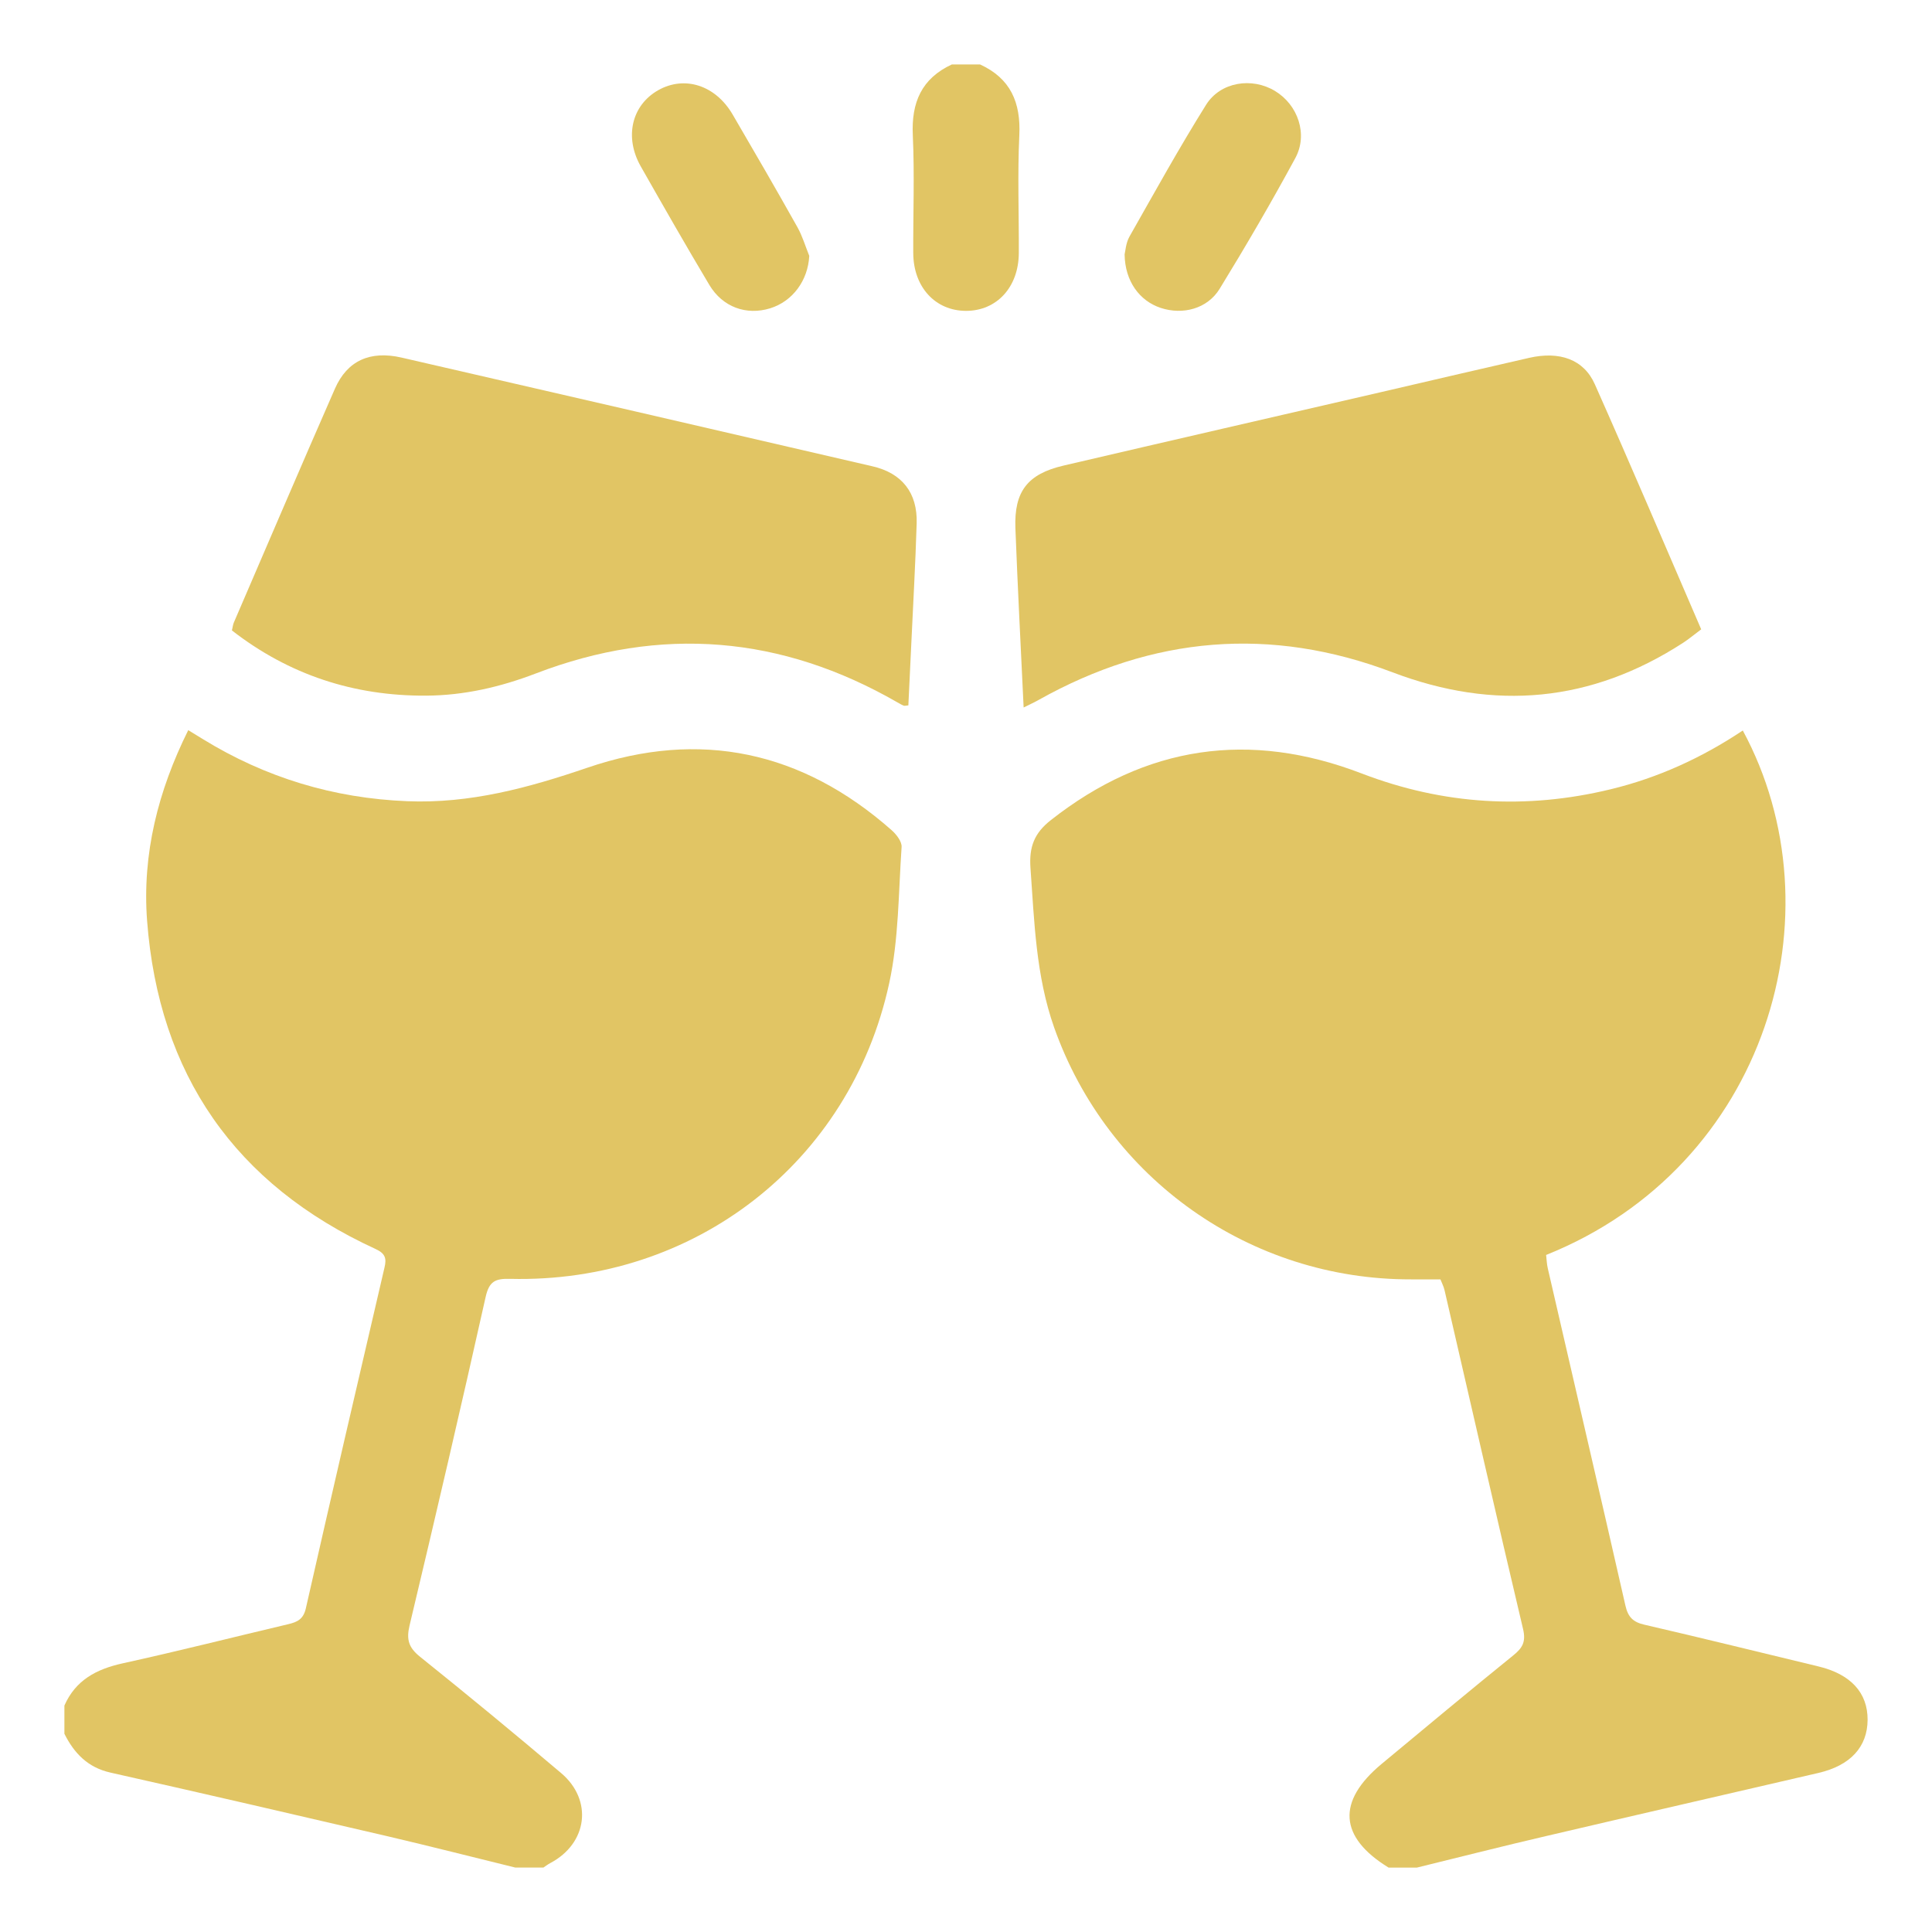
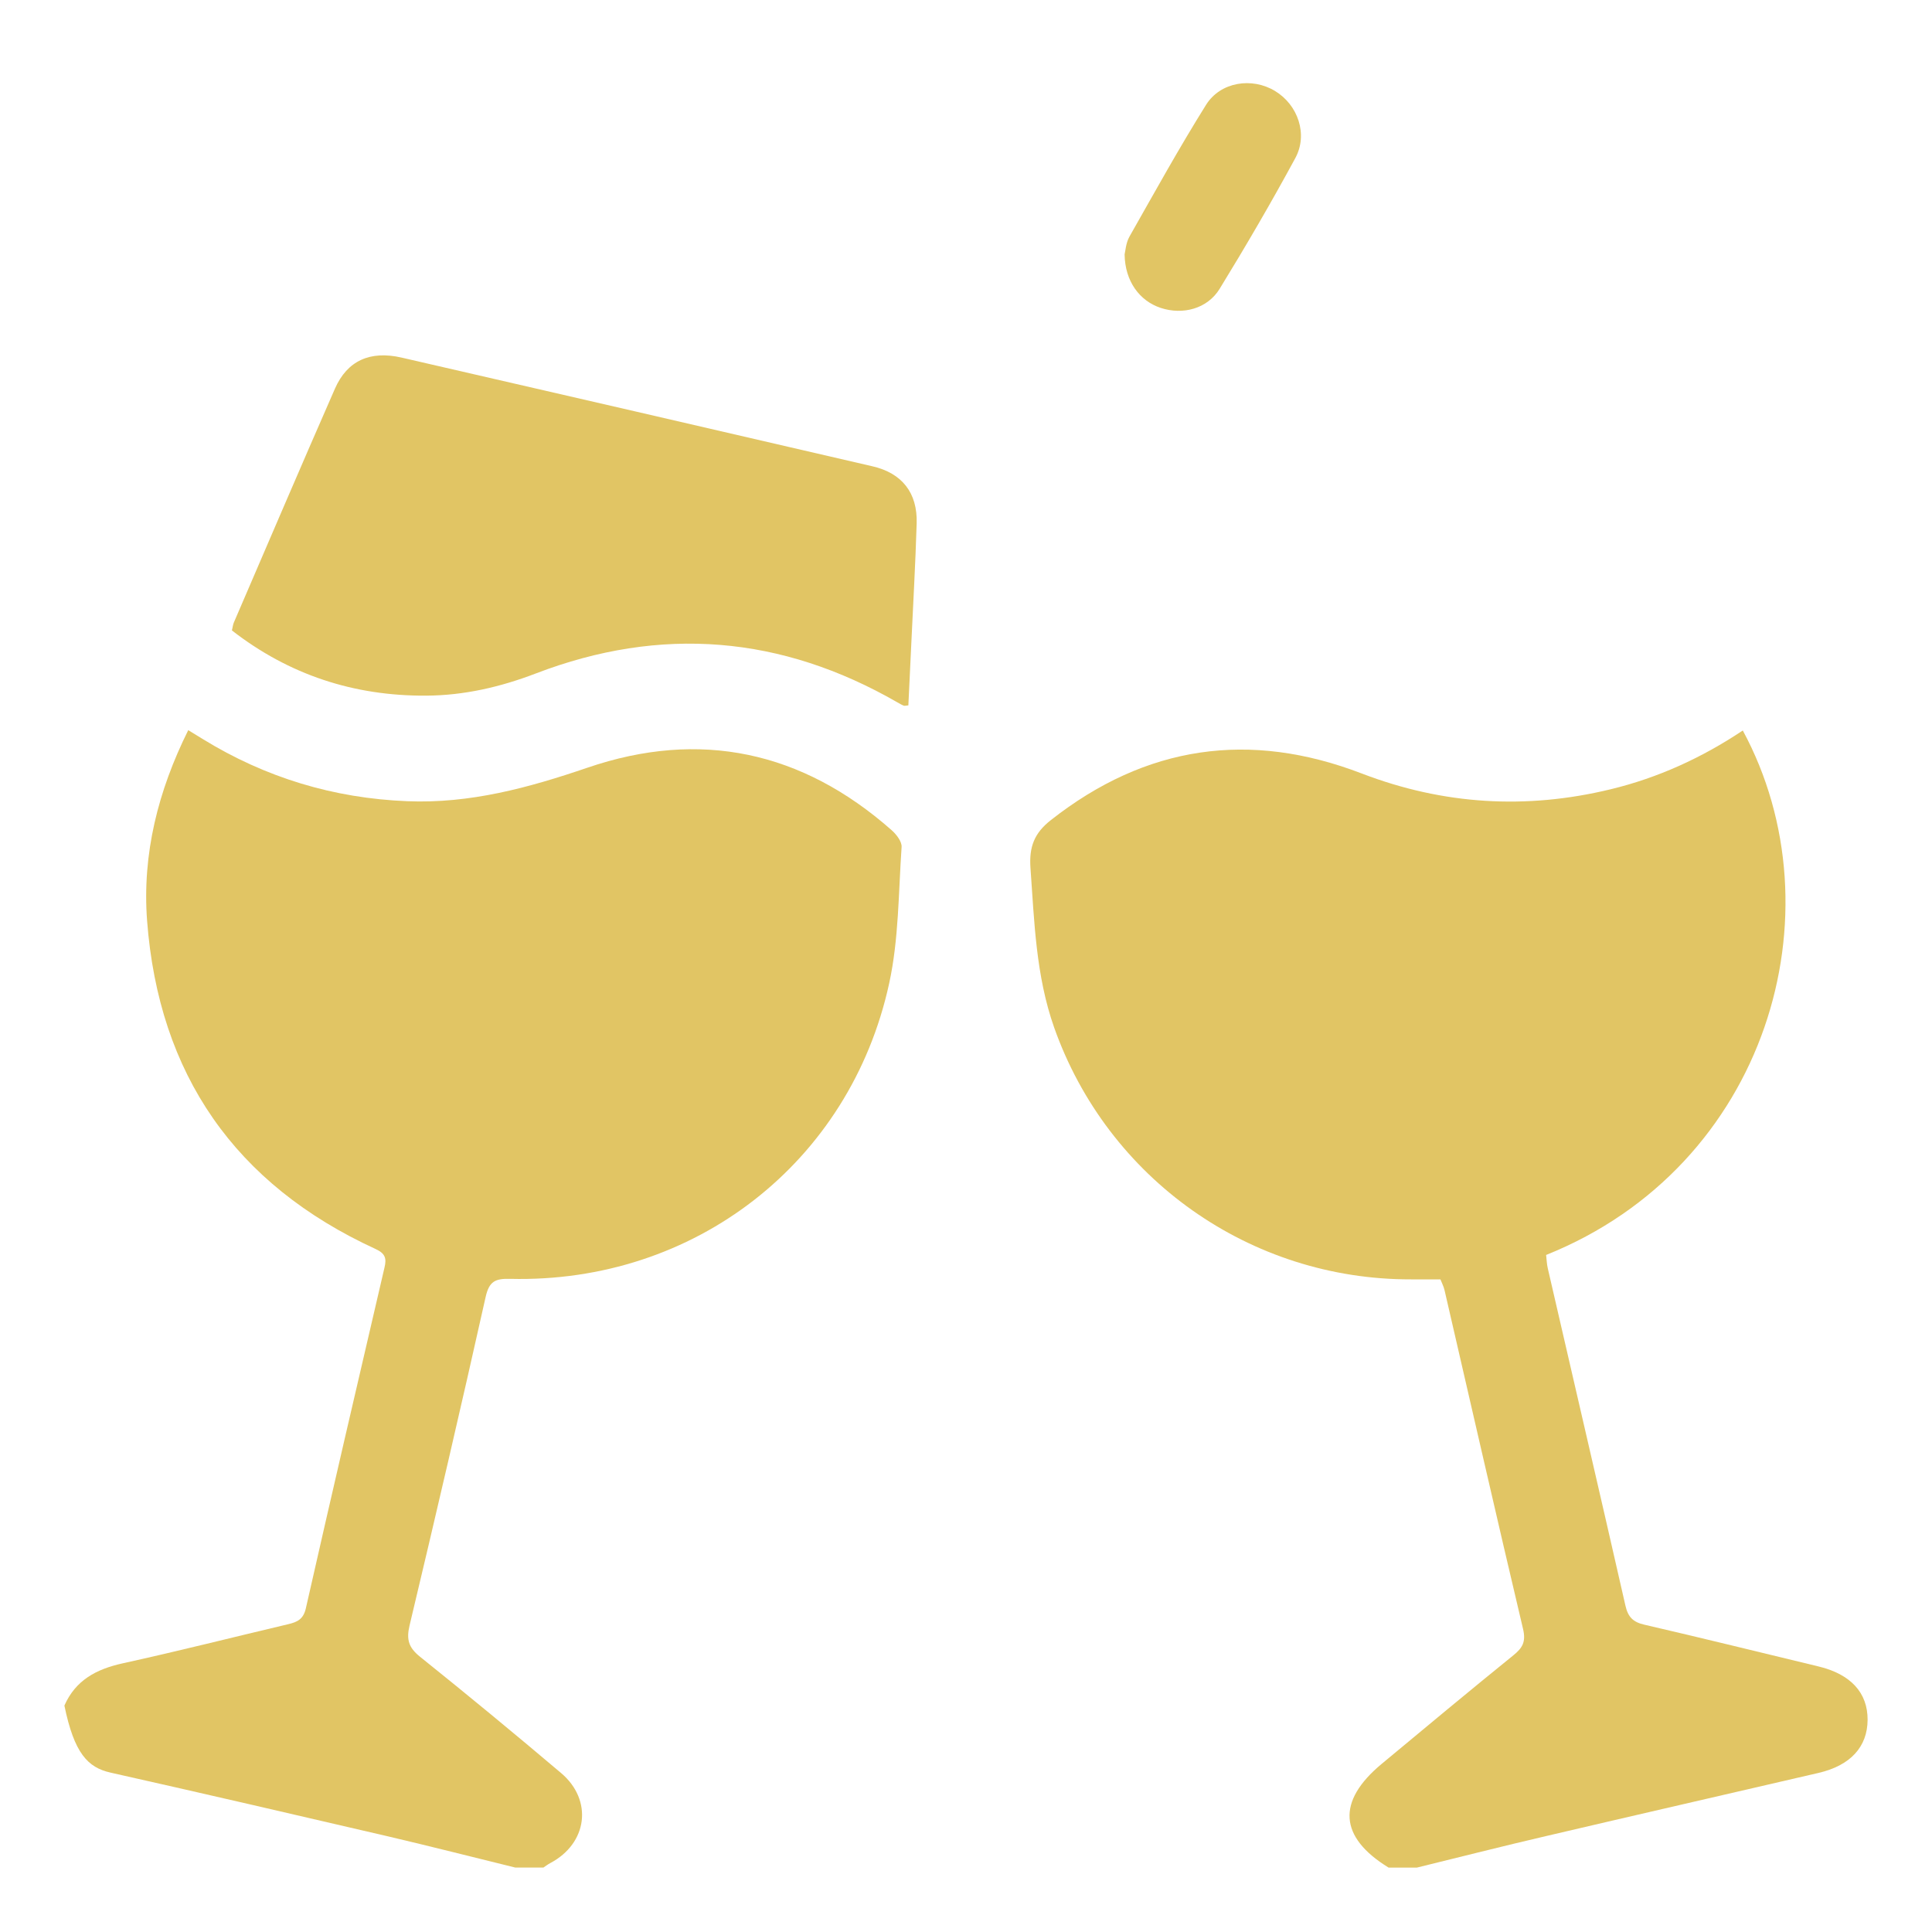
<svg xmlns="http://www.w3.org/2000/svg" width="30" height="30" viewBox="0 0 30 30" fill="none">
-   <path d="M8.437 29C8.473 28.976 8.508 28.949 8.546 28.929C9.123 28.624 9.211 27.954 8.713 27.532C7.99 26.92 7.259 26.317 6.52 25.724C6.346 25.584 6.308 25.459 6.359 25.243C6.764 23.544 7.16 21.844 7.541 20.139C7.596 19.894 7.693 19.852 7.921 19.858C10.776 19.929 13.2 18.058 13.807 15.27C13.957 14.583 13.951 13.861 14 13.153C14.006 13.068 13.919 12.956 13.844 12.89C12.456 11.665 10.87 11.323 9.121 11.921C8.207 12.233 7.297 12.481 6.323 12.441C5.179 12.395 4.122 12.075 3.147 11.475C3.078 11.433 3.009 11.39 2.923 11.338C2.456 12.277 2.206 13.259 2.284 14.296C2.465 16.683 3.65 18.392 5.831 19.394C5.986 19.465 6.004 19.543 5.97 19.684C5.559 21.447 5.149 23.21 4.749 24.975C4.71 25.145 4.615 25.187 4.477 25.22C3.618 25.423 2.763 25.64 1.901 25.829C1.495 25.919 1.173 26.09 1 26.484V26.922C1.152 27.225 1.363 27.446 1.716 27.525C3.153 27.848 4.588 28.18 6.021 28.514C6.682 28.669 7.341 28.837 8 28.999H8.437V29Z" fill="#E1C564" />
+   <path d="M8.437 29C8.473 28.976 8.508 28.949 8.546 28.929C9.123 28.624 9.211 27.954 8.713 27.532C7.99 26.92 7.259 26.317 6.52 25.724C6.346 25.584 6.308 25.459 6.359 25.243C6.764 23.544 7.16 21.844 7.541 20.139C7.596 19.894 7.693 19.852 7.921 19.858C10.776 19.929 13.2 18.058 13.807 15.27C13.957 14.583 13.951 13.861 14 13.153C14.006 13.068 13.919 12.956 13.844 12.89C12.456 11.665 10.87 11.323 9.121 11.921C8.207 12.233 7.297 12.481 6.323 12.441C5.179 12.395 4.122 12.075 3.147 11.475C3.078 11.433 3.009 11.39 2.923 11.338C2.456 12.277 2.206 13.259 2.284 14.296C2.465 16.683 3.65 18.392 5.831 19.394C5.986 19.465 6.004 19.543 5.97 19.684C5.559 21.447 5.149 23.21 4.749 24.975C4.71 25.145 4.615 25.187 4.477 25.22C3.618 25.423 2.763 25.64 1.901 25.829C1.495 25.919 1.173 26.09 1 26.484C1.152 27.225 1.363 27.446 1.716 27.525C3.153 27.848 4.588 28.18 6.021 28.514C6.682 28.669 7.341 28.837 8 28.999H8.437V29Z" fill="#E1C564" />
  <path d="M22.001 29C22.671 28.836 23.338 28.666 24.009 28.51C25.418 28.18 26.828 27.857 28.237 27.53C28.733 27.415 28.998 27.126 29 26.705C29.002 26.284 28.737 25.997 28.24 25.877C27.338 25.66 26.438 25.437 25.533 25.228C25.358 25.188 25.28 25.109 25.24 24.934C24.843 23.187 24.436 21.441 24.034 19.695C24.018 19.626 24.016 19.554 24.008 19.487C27.446 18.109 28.587 14.163 27.062 11.343C26.43 11.765 25.747 12.078 25.009 12.256C23.696 12.574 22.41 12.496 21.146 12.011C19.403 11.341 17.792 11.575 16.317 12.735C16.062 12.935 15.978 13.148 16.001 13.477C16.061 14.313 16.085 15.149 16.368 15.953C17.199 18.304 19.413 19.872 21.911 19.866C22.057 19.866 22.201 19.866 22.367 19.866C22.387 19.918 22.416 19.973 22.43 20.031C22.836 21.786 23.235 23.543 23.65 25.295C23.697 25.493 23.642 25.588 23.5 25.703C22.813 26.259 22.134 26.825 21.454 27.39C20.754 27.972 20.792 28.527 21.562 29H22H22.001Z" fill="#E1C564" />
-   <path d="M14.782 1C14.31 1.218 14.15 1.591 14.174 2.1C14.202 2.708 14.178 3.319 14.181 3.929C14.183 4.458 14.524 4.827 15.001 4.827C15.478 4.827 15.818 4.458 15.82 3.929C15.823 3.319 15.799 2.708 15.828 2.1C15.852 1.591 15.692 1.218 15.219 1.001H14.781L14.782 1Z" fill="#E1C564" />
-   <path d="M26.416 9.772C25.86 8.485 25.323 7.222 24.765 5.968C24.593 5.579 24.217 5.449 23.743 5.557C22.981 5.731 22.219 5.909 21.457 6.086C19.809 6.467 18.161 6.845 16.513 7.23C15.956 7.36 15.746 7.631 15.767 8.2C15.802 9.117 15.85 10.033 15.895 10.986C15.991 10.938 16.062 10.906 16.129 10.868C17.895 9.878 19.73 9.72 21.624 10.44C23.209 11.042 24.708 10.905 26.133 9.983C26.223 9.925 26.306 9.854 26.415 9.773L26.416 9.772Z" fill="#E1C564" />
  <path d="M3.602 9.79C4.489 10.479 5.494 10.808 6.615 10.802C7.207 10.799 7.77 10.668 8.319 10.458C10.262 9.713 12.135 9.869 13.936 10.907C13.968 10.925 13.999 10.944 14.032 10.957C14.047 10.963 14.066 10.956 14.105 10.953C14.12 10.64 14.135 10.324 14.15 10.009C14.179 9.381 14.215 8.754 14.234 8.126C14.248 7.653 14.007 7.347 13.549 7.241C11.113 6.676 8.675 6.113 6.237 5.553C5.747 5.44 5.392 5.6 5.201 6.035C4.671 7.243 4.153 8.456 3.631 9.667C3.617 9.699 3.614 9.737 3.601 9.791L3.602 9.79Z" fill="#E1C564" />
-   <path d="M12.566 3.973C12.506 3.824 12.46 3.666 12.382 3.527C12.053 2.941 11.716 2.359 11.377 1.779C11.111 1.323 10.631 1.169 10.22 1.401C9.808 1.635 9.691 2.13 9.951 2.586C10.301 3.202 10.652 3.817 11.015 4.425C11.222 4.771 11.591 4.9 11.957 4.788C12.311 4.679 12.546 4.353 12.566 3.975V3.973Z" fill="#E1C564" />
  <path d="M17.463 3.95C17.468 4.366 17.694 4.672 18.023 4.781C18.366 4.894 18.748 4.796 18.939 4.484C19.347 3.819 19.741 3.143 20.113 2.456C20.315 2.085 20.153 1.626 19.797 1.412C19.441 1.197 18.953 1.269 18.728 1.627C18.309 2.297 17.927 2.989 17.537 3.676C17.482 3.775 17.475 3.901 17.463 3.949V3.95Z" fill="#E1C564" />
</svg>